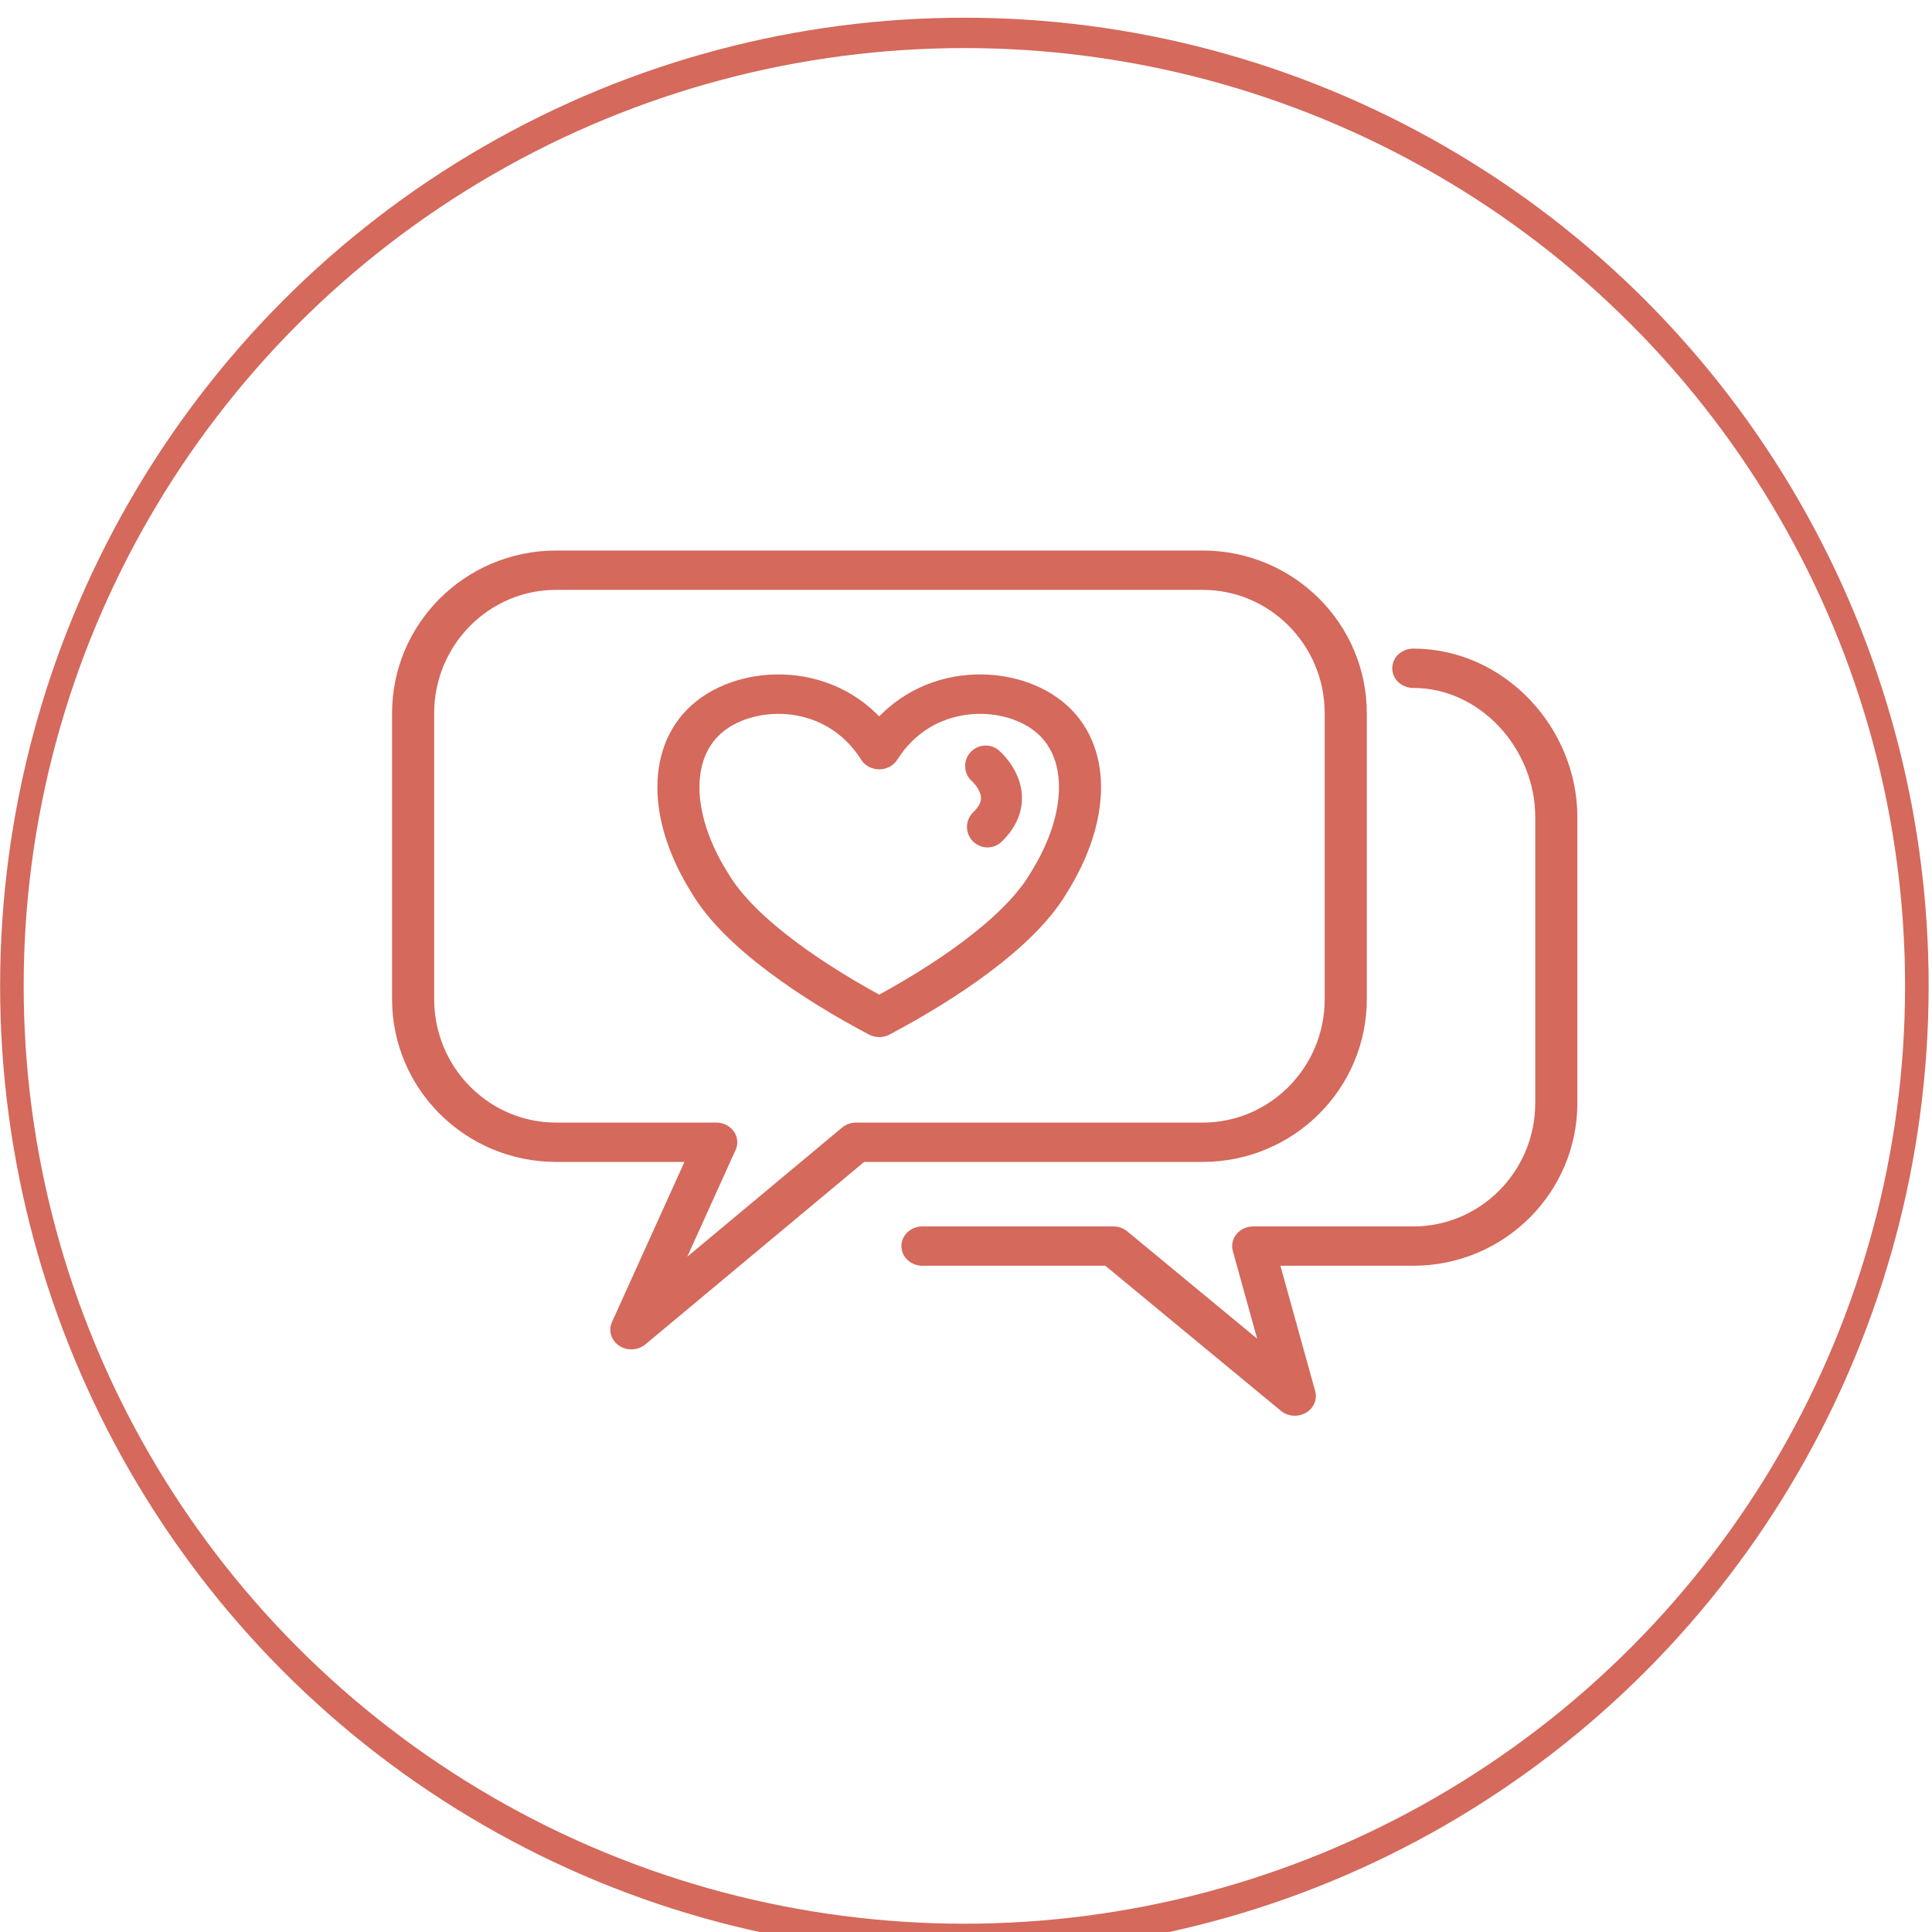
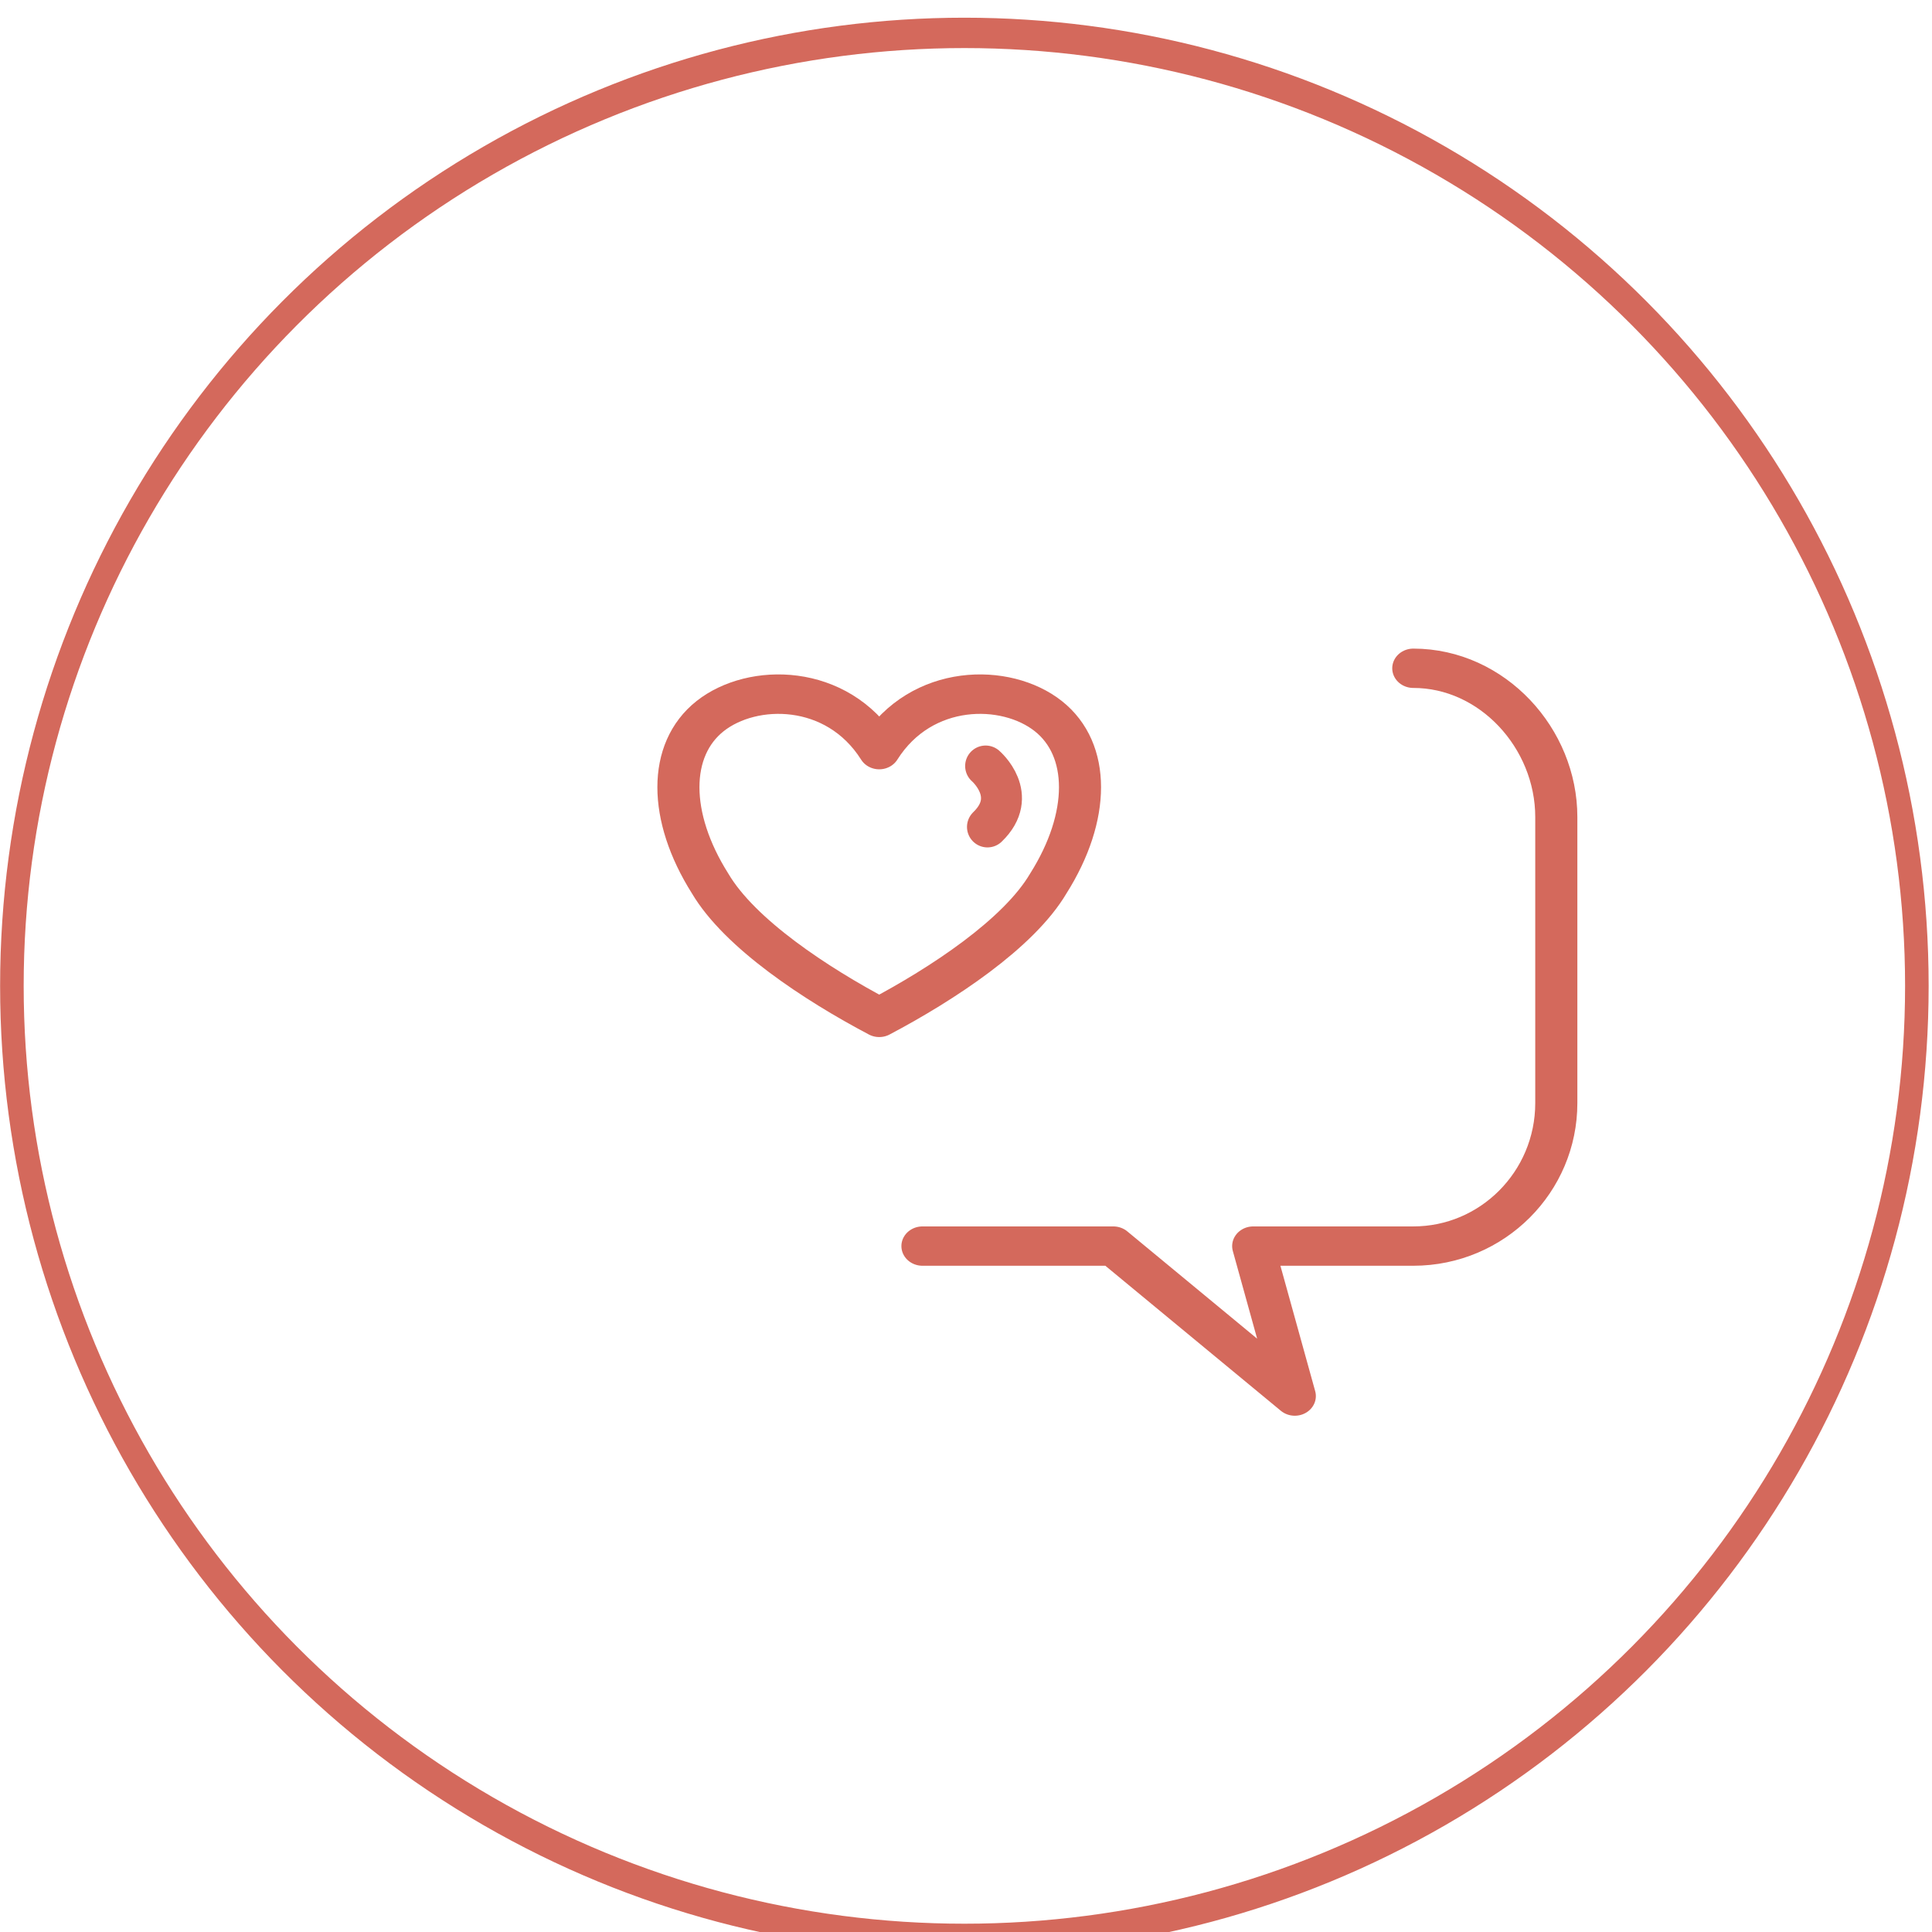
<svg xmlns="http://www.w3.org/2000/svg" width="100%" height="100%" viewBox="0 0 71 71" version="1.1" xml:space="preserve" style="fill-rule:evenodd;clip-rule:evenodd;stroke-linecap:round;stroke-linejoin:round;stroke-miterlimit:1.5;">
  <g transform="matrix(1.06,0,0,1.06,11.52,11.694)">
    <g transform="matrix(1,0,0,0.934,0,0.576)">
-       <path d="M35.788,14.046C35.788,11.116 33.566,8.737 30.83,8.737L8.413,8.737C5.676,8.737 3.455,11.116 3.455,14.046L3.455,24.662C3.455,27.592 5.676,29.971 8.413,29.971L13.963,29.971L11.021,36.929L18.813,29.971L30.83,29.971C33.566,29.971 35.788,27.592 35.788,24.662L35.788,14.046Z" style="fill:none;stroke:rgb(212,105,92);stroke-width:1.46px;" />
-     </g>
+       </g>
    <g transform="matrix(1.105,0,0,1.036,-3.541,-0.837)">
      <path d="M20.955,15.244C22.281,13.004 24.934,13.004 26.26,14.124C27.586,15.244 27.586,17.484 26.26,19.724C25.332,21.404 22.944,23.084 20.955,24.204C18.965,23.084 16.578,21.404 15.649,19.724C14.323,17.484 14.323,15.244 15.649,14.124C16.976,13.004 19.628,13.004 20.955,15.244Z" style="fill:none;stroke:rgb(212,105,92);stroke-width:1.32px;" />
    </g>
    <g transform="matrix(1,0,0,1,1.832,-1.559)">
      <path d="M21.471,17.084C21.471,17.084 22.665,18.108 21.535,19.196" style="fill:none;stroke:rgb(212,105,92);stroke-width:1.42px;" />
    </g>
    <g transform="matrix(-1,0,0,0.934,46.543,4.176)">
      <path d="M8.413,8.523C5.676,8.523 3.455,11.116 3.455,14.046L3.455,24.662C3.455,27.592 5.676,29.971 8.413,29.971L13.963,29.971L12.521,35.538L18.813,29.971L25.43,29.971" style="fill:none;stroke:rgb(212,105,92);stroke-width:1.46px;" />
    </g>
    <g transform="matrix(0.869,0,0,1.12,-338.245,-1839.86)">
      <ellipse cx="415.203" cy="1663.4" rx="38" ry="29.5" style="fill:none;stroke:rgb(212,105,92);stroke-width:0.94px;" />
    </g>
  </g>
</svg>